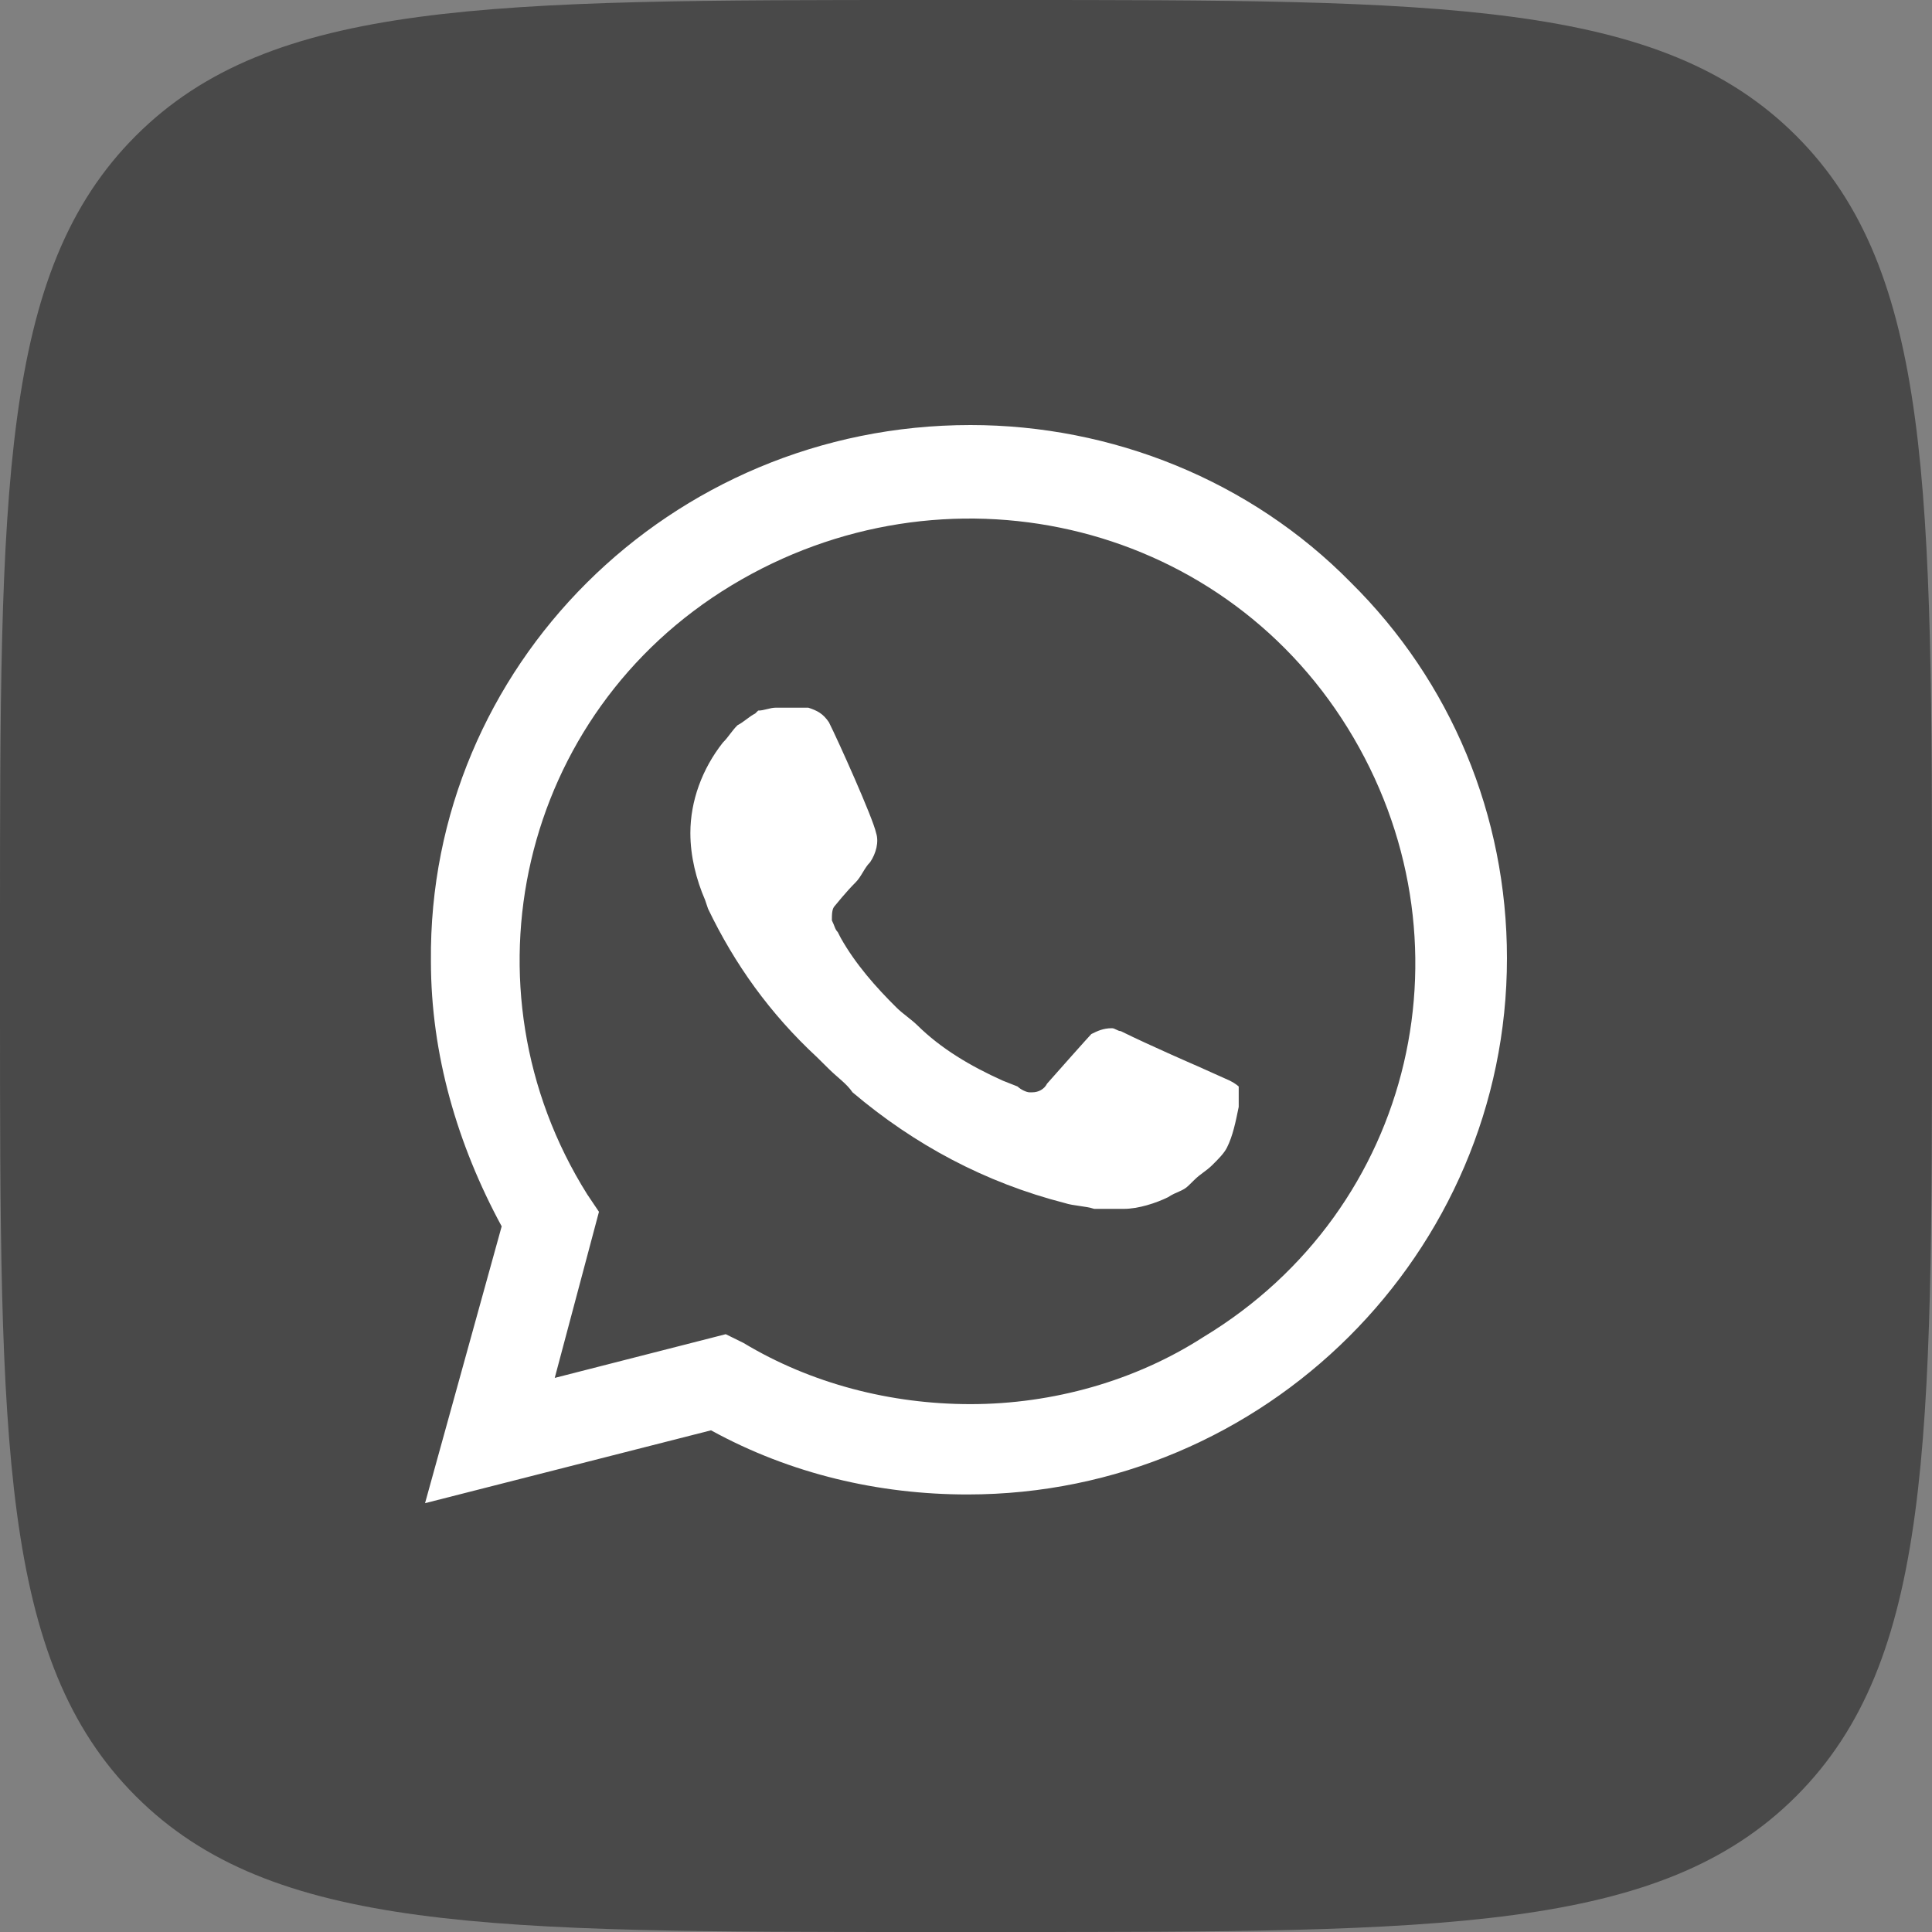
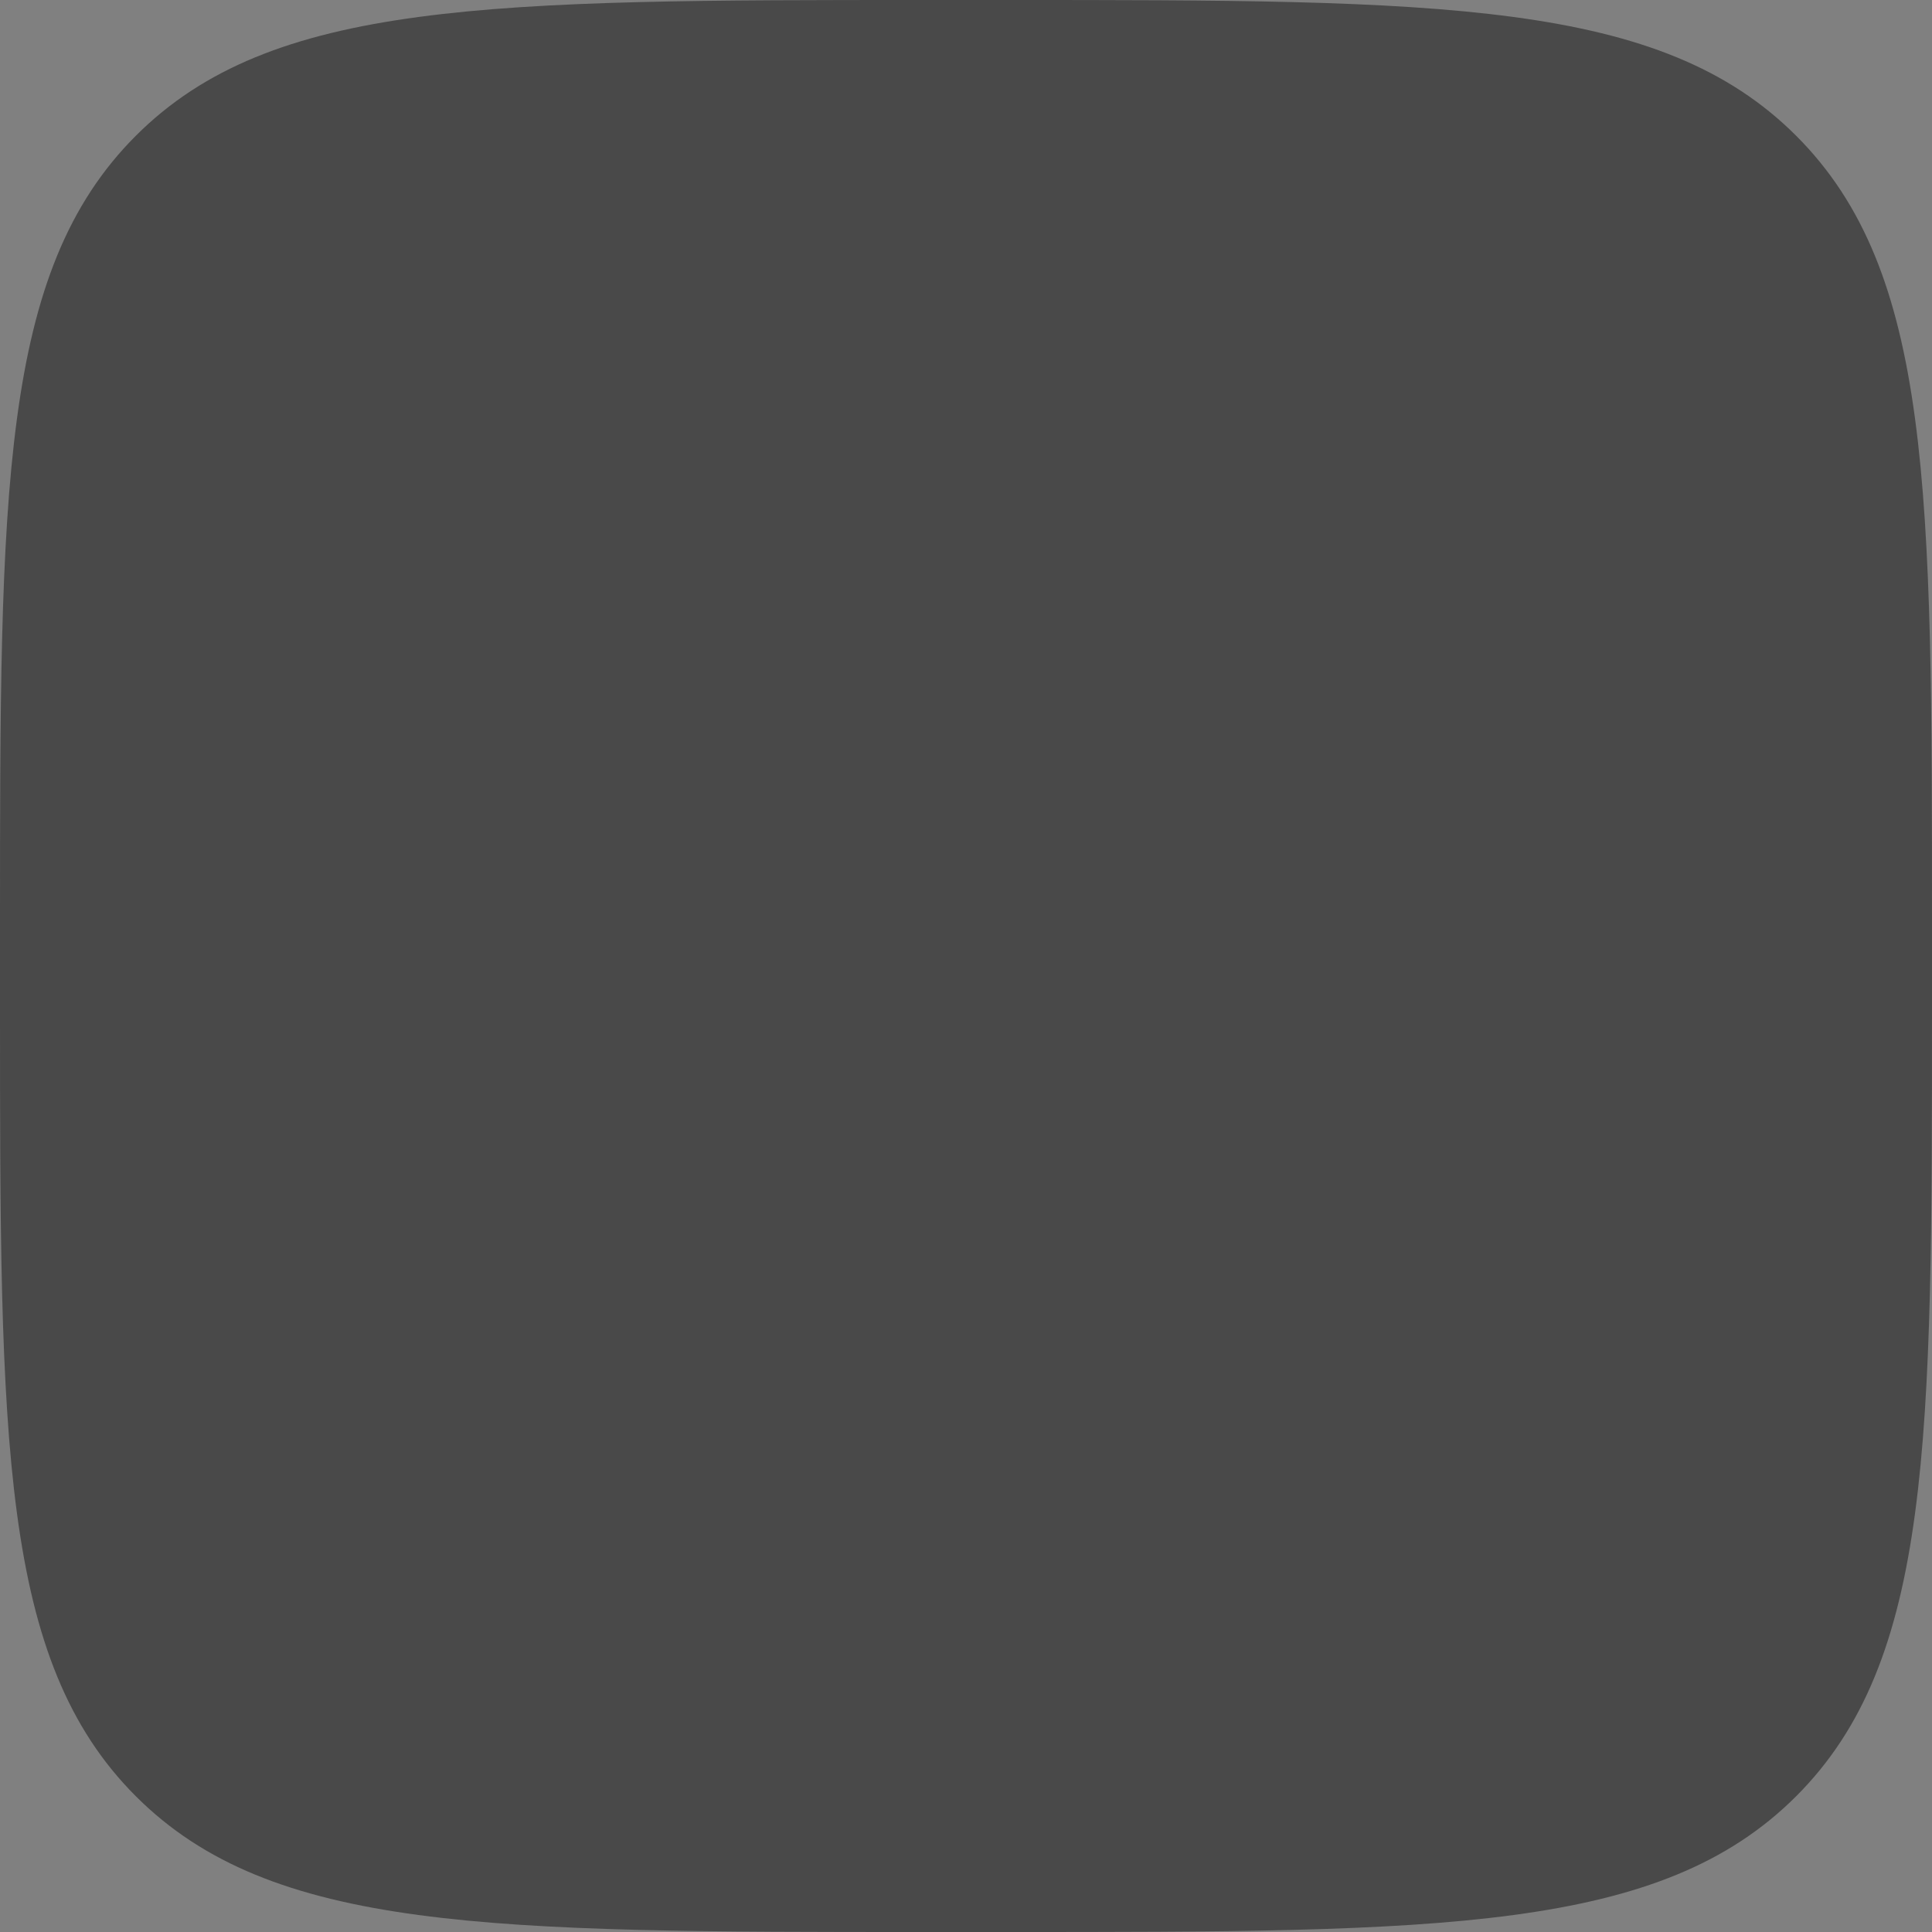
<svg xmlns="http://www.w3.org/2000/svg" width="45" height="45" viewBox="0 0 45 45" fill="none">
  <rect x="0" y="0" width="45" height="45" fill="#808080" stroke="none" />
  <path d="M0 21.6C0 11.418 0 6.326 3.163 3.163C6.326 0 11.418 0 21.6 0H23.4C33.582 0 38.673 0 41.837 3.163C45 6.326 45 11.418 45 21.6V23.4C45 33.582 45 38.673 41.837 41.837C38.673 45 33.582 45 23.4 45H21.6C11.418 45 6.326 45 3.163 41.837C0 38.673 0 33.582 0 23.4V21.6Z" fill="#494949" />
-   <path d="M16.561 31.483L16.973 31.686C18.689 32.704 20.612 33.179 22.535 33.179C28.577 33.179 33.521 28.293 33.521 22.32C33.521 19.47 32.354 16.687 30.294 14.651C28.234 12.615 25.487 11.461 22.535 11.461C16.492 11.461 11.548 16.348 11.617 22.388C11.617 24.424 12.235 26.393 13.265 28.089L13.539 28.497L12.441 32.501L16.561 31.483Z" fill="#494949" />
-   <path d="M31.461 13.565C29.126 11.19 25.899 9.9 22.603 9.9C15.599 9.9 9.969 15.533 10.037 22.388C10.037 24.56 10.655 26.664 11.685 28.564L9.9 35.012L16.561 33.315C18.415 34.333 20.474 34.809 22.535 34.809C29.47 34.809 35.1 29.175 35.1 22.32C35.1 18.995 33.796 15.873 31.461 13.565ZM22.603 32.705C20.749 32.705 18.895 32.23 17.316 31.279L16.904 31.076L12.921 32.094L13.951 28.225L13.677 27.818C10.655 22.999 12.097 16.619 17.041 13.633C21.985 10.647 28.371 12.072 31.392 16.959C34.414 21.845 32.972 28.157 28.028 31.143C26.448 32.161 24.526 32.705 22.603 32.705ZM28.646 25.171L27.89 24.832C27.89 24.832 26.792 24.357 26.105 24.017C26.037 24.017 25.968 23.949 25.899 23.949C25.693 23.949 25.556 24.017 25.419 24.085C25.419 24.085 25.35 24.153 24.389 25.239C24.32 25.375 24.183 25.442 24.045 25.442H23.977C23.908 25.442 23.77 25.375 23.702 25.307L23.358 25.171C22.603 24.832 21.917 24.424 21.367 23.881C21.23 23.746 21.024 23.61 20.887 23.474C20.406 22.999 19.925 22.456 19.582 21.845L19.513 21.71C19.445 21.642 19.445 21.574 19.376 21.438C19.376 21.302 19.376 21.167 19.445 21.099C19.445 21.099 19.719 20.759 19.925 20.556C20.063 20.42 20.131 20.216 20.268 20.081C20.406 19.877 20.475 19.606 20.406 19.402C20.337 19.063 19.513 17.23 19.307 16.823C19.17 16.619 19.033 16.551 18.827 16.483H18.071C17.934 16.483 17.797 16.551 17.659 16.551L17.59 16.619C17.453 16.687 17.316 16.823 17.179 16.891C17.041 17.026 16.973 17.162 16.835 17.298C16.355 17.909 16.08 18.655 16.08 19.402C16.08 19.945 16.217 20.488 16.423 20.963L16.492 21.167C17.11 22.456 17.934 23.61 19.033 24.628L19.307 24.899C19.513 25.103 19.719 25.239 19.857 25.442C21.299 26.664 22.947 27.546 24.8 28.021C25.006 28.089 25.281 28.089 25.487 28.157H26.174C26.517 28.157 26.929 28.021 27.204 27.886C27.41 27.75 27.547 27.75 27.684 27.614L27.822 27.479C27.959 27.343 28.096 27.275 28.234 27.139C28.371 27.003 28.508 26.868 28.577 26.732C28.715 26.46 28.783 26.121 28.852 25.782V25.307C28.852 25.307 28.783 25.239 28.646 25.171Z" fill="white" />
</svg>